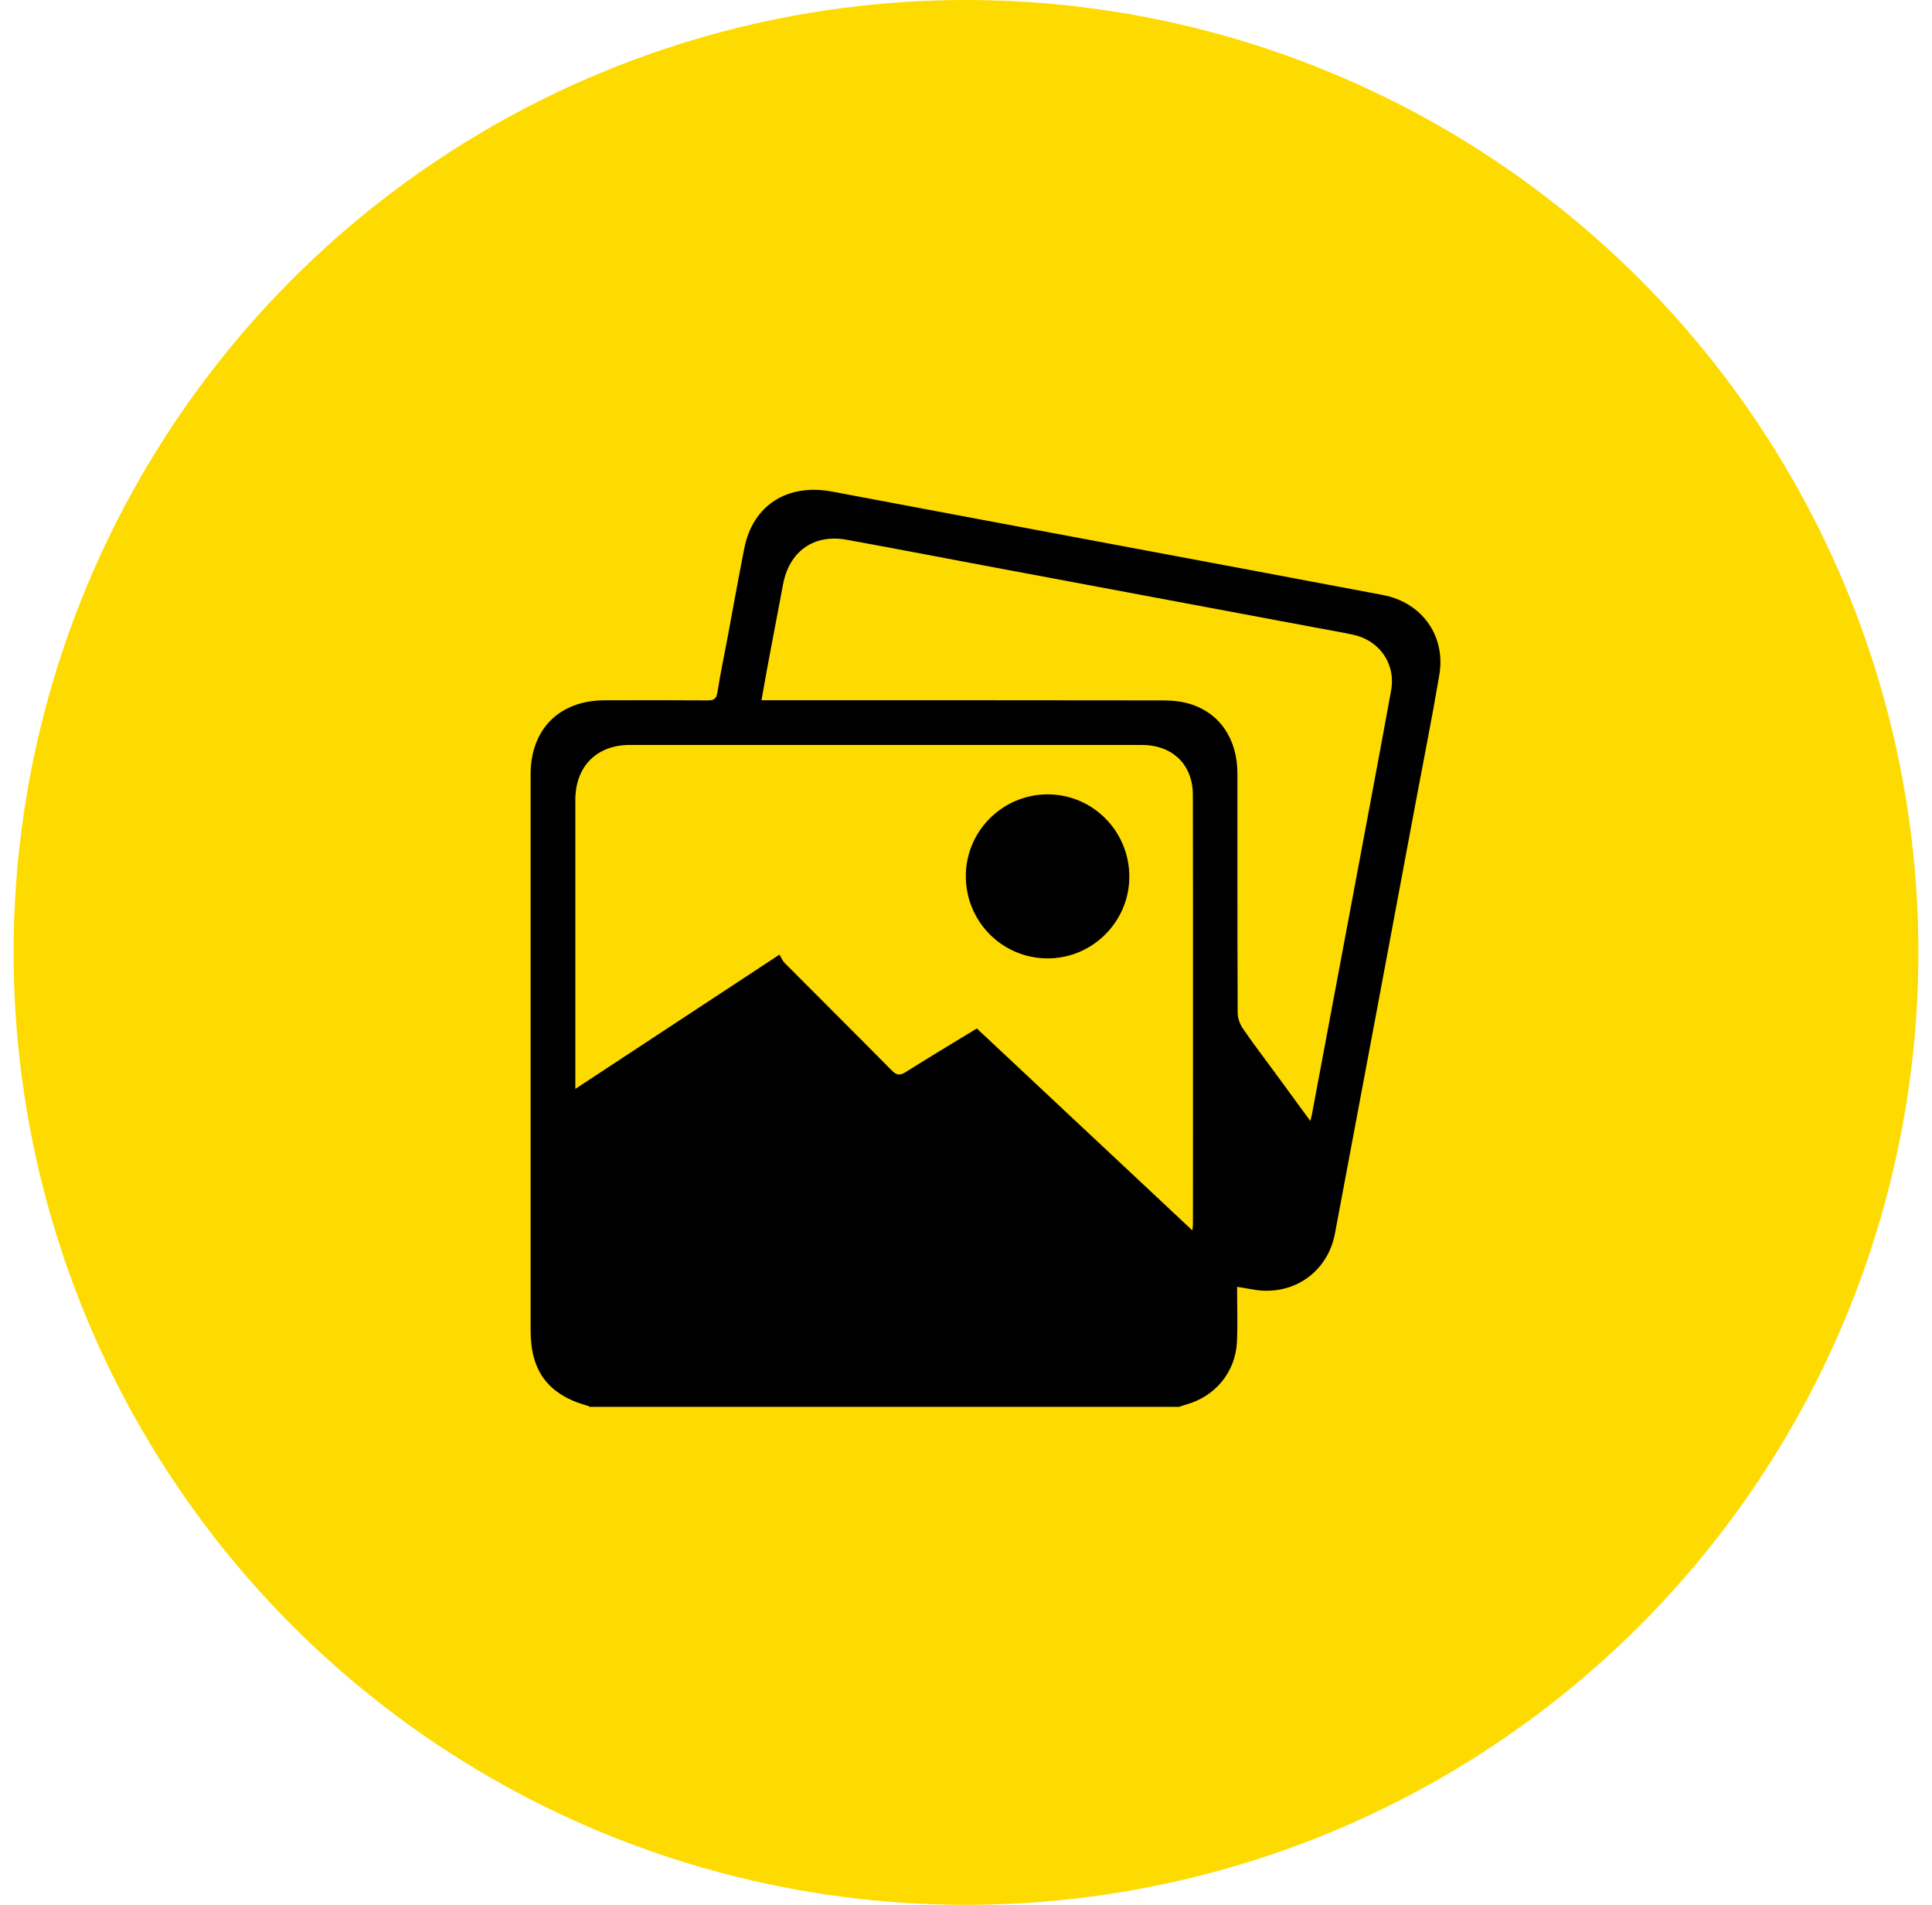
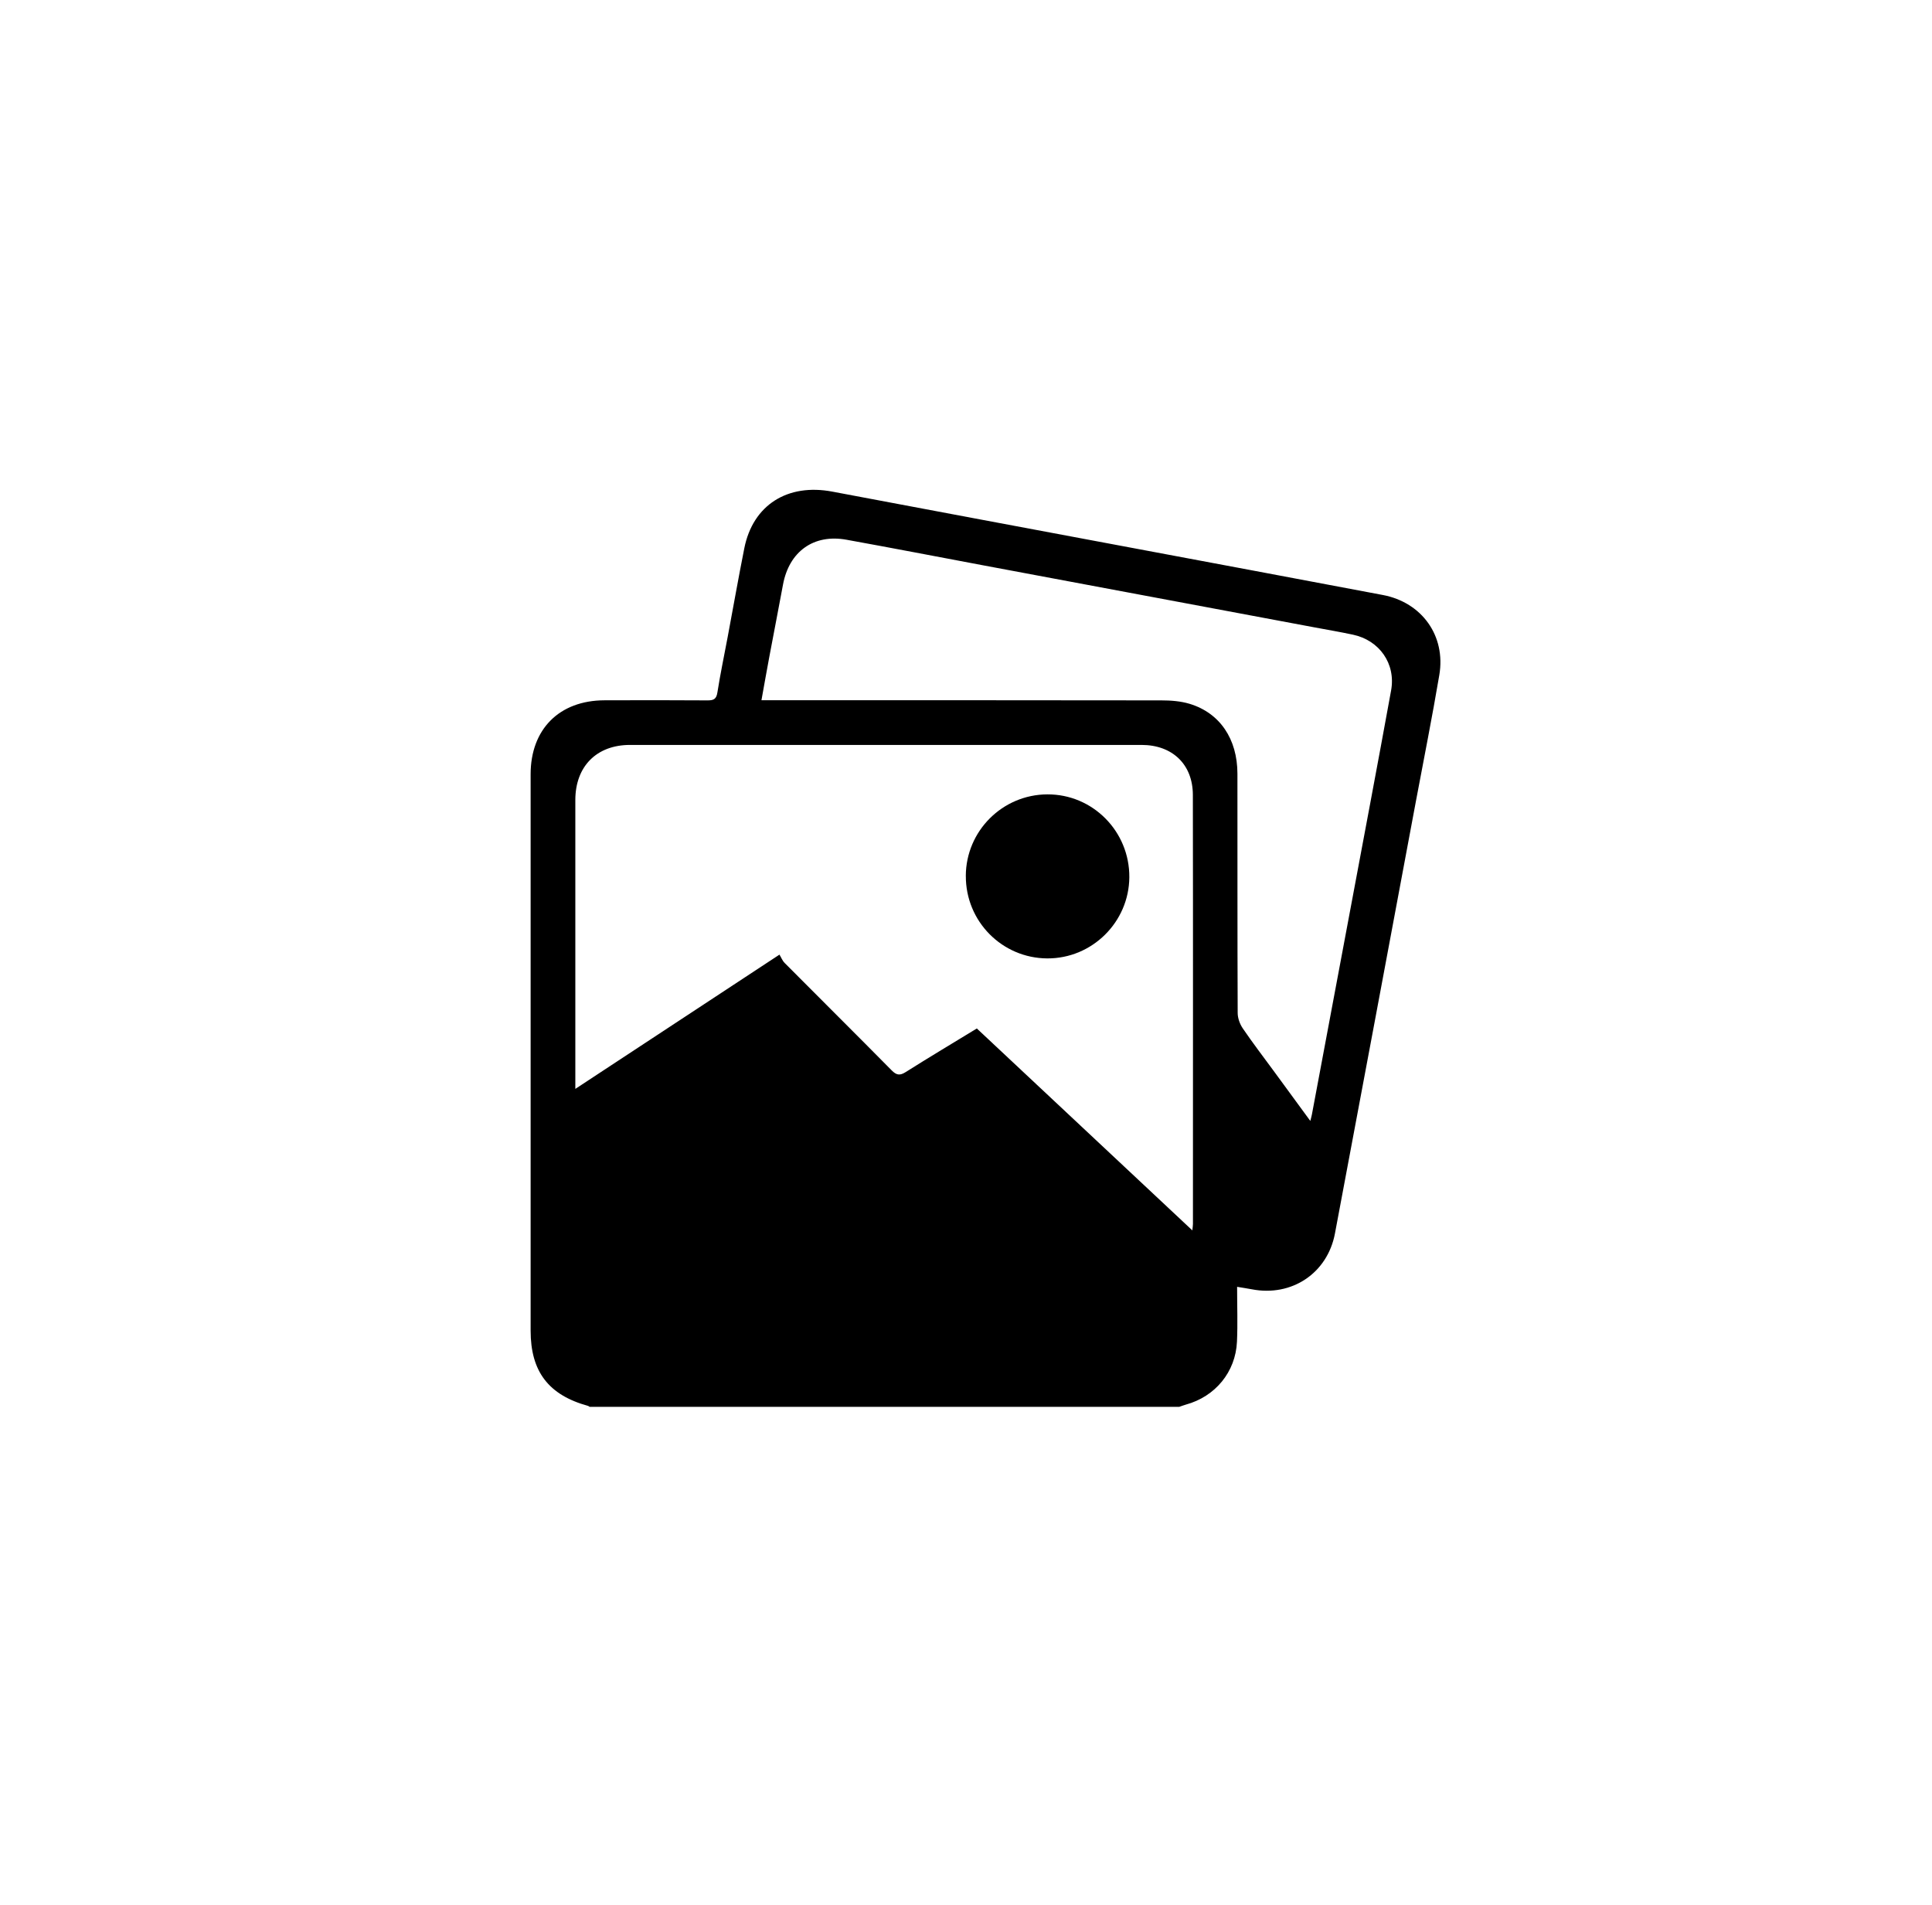
<svg xmlns="http://www.w3.org/2000/svg" width="71" height="70" viewBox="0 0 71 70" fill="none">
  <g id="Group 5">
-     <circle id="Ellipse 3" cx="35.5" cy="35" r="35" fill="#FEDB00" />
    <g id="Group 4">
-       <path id="Vector" d="M43.339 51.699H21.668C21.649 51.688 21.632 51.67 21.612 51.665C20.16 51.266 19.5 50.404 19.5 48.899C19.5 42.084 19.5 35.269 19.5 28.455C19.5 26.797 20.554 25.74 22.213 25.735C23.475 25.73 24.738 25.73 25.999 25.738C26.223 25.74 26.326 25.694 26.364 25.447C26.471 24.765 26.614 24.089 26.741 23.411C26.945 22.323 27.137 21.233 27.353 20.147C27.67 18.557 28.942 17.754 30.59 18.067C34.069 18.725 37.548 19.373 41.027 20.026C44.291 20.638 47.555 21.247 50.818 21.865C52.257 22.138 53.138 23.367 52.894 24.805C52.633 26.35 52.326 27.887 52.037 29.428C51.046 34.728 50.057 40.029 49.059 45.327C48.784 46.79 47.469 47.663 46.005 47.38C45.838 47.348 45.67 47.324 45.463 47.289C45.463 47.989 45.488 48.647 45.458 49.304C45.407 50.422 44.658 51.322 43.581 51.617C43.498 51.64 43.419 51.672 43.338 51.699H43.339ZM21.142 40.016C23.648 38.368 26.099 36.757 28.645 35.081C28.708 35.184 28.753 35.305 28.837 35.389C30.145 36.705 31.462 38.011 32.765 39.331C32.944 39.513 33.066 39.535 33.286 39.396C34.146 38.852 35.02 38.331 35.898 37.795C38.533 40.264 41.153 42.718 43.818 45.215C43.831 45.085 43.84 45.033 43.84 44.982C43.84 39.725 43.846 34.468 43.837 29.211C43.835 28.09 43.084 27.376 41.954 27.375C35.687 27.374 29.419 27.373 23.152 27.375C21.924 27.375 21.144 28.165 21.143 29.399C21.142 32.614 21.143 35.829 21.143 39.045C21.143 39.342 21.143 39.638 21.143 40.016H21.142ZM48.153 41.194C48.188 41.057 48.203 41.006 48.212 40.954C48.663 38.552 49.114 36.15 49.563 33.747C50.084 30.957 50.614 28.168 51.122 25.375C51.302 24.392 50.693 23.529 49.718 23.323C49.246 23.222 48.77 23.142 48.297 23.053C44.236 22.292 40.175 21.532 36.115 20.772C34.445 20.458 32.777 20.136 31.106 19.834C29.902 19.616 29 20.268 28.775 21.483C28.611 22.366 28.439 23.249 28.273 24.132C28.175 24.654 28.083 25.178 27.983 25.733H28.421C33.174 25.733 37.926 25.73 42.679 25.738C43.026 25.738 43.387 25.765 43.716 25.864C44.83 26.2 45.473 27.156 45.475 28.431C45.478 31.361 45.472 34.292 45.484 37.222C45.484 37.413 45.562 37.63 45.67 37.789C46.034 38.324 46.428 38.838 46.811 39.36C47.245 39.952 47.678 40.543 48.154 41.194H48.153Z" fill="black" />
+       <path id="Vector" d="M43.339 51.699H21.668C21.649 51.688 21.632 51.67 21.612 51.665C20.16 51.266 19.5 50.404 19.5 48.899C19.5 42.084 19.5 35.269 19.5 28.455C19.5 26.797 20.554 25.74 22.213 25.735C23.475 25.73 24.738 25.73 25.999 25.738C26.223 25.74 26.326 25.694 26.364 25.447C26.471 24.765 26.614 24.089 26.741 23.411C26.945 22.323 27.137 21.233 27.353 20.147C27.67 18.557 28.942 17.754 30.59 18.067C34.069 18.725 37.548 19.373 41.027 20.026C44.291 20.638 47.555 21.247 50.818 21.865C52.257 22.138 53.138 23.367 52.894 24.805C52.633 26.35 52.326 27.887 52.037 29.428C51.046 34.728 50.057 40.029 49.059 45.327C48.784 46.79 47.469 47.663 46.005 47.38C45.838 47.348 45.67 47.324 45.463 47.289C45.463 47.989 45.488 48.647 45.458 49.304C45.407 50.422 44.658 51.322 43.581 51.617C43.498 51.64 43.419 51.672 43.338 51.699H43.339ZM21.142 40.016C23.648 38.368 26.099 36.757 28.645 35.081C28.708 35.184 28.753 35.305 28.837 35.389C30.145 36.705 31.462 38.011 32.765 39.331C32.944 39.513 33.066 39.535 33.286 39.396C34.146 38.852 35.02 38.331 35.898 37.795C38.533 40.264 41.153 42.718 43.818 45.215C43.831 45.085 43.84 45.033 43.84 44.982C43.84 39.725 43.846 34.468 43.837 29.211C43.835 28.09 43.084 27.376 41.954 27.375C35.687 27.374 29.419 27.373 23.152 27.375C21.924 27.375 21.144 28.165 21.143 29.399C21.142 32.614 21.143 35.829 21.143 39.045C21.143 39.342 21.143 39.638 21.143 40.016H21.142ZM48.153 41.194C48.188 41.057 48.203 41.006 48.212 40.954C48.663 38.552 49.114 36.15 49.563 33.747C50.084 30.957 50.614 28.168 51.122 25.375C51.302 24.392 50.693 23.529 49.718 23.323C49.246 23.222 48.77 23.142 48.297 23.053C44.236 22.292 40.175 21.532 36.115 20.772C34.445 20.458 32.777 20.136 31.106 19.834C29.902 19.616 29 20.268 28.775 21.483C28.611 22.366 28.439 23.249 28.273 24.132C28.175 24.654 28.083 25.178 27.983 25.733H28.421C33.174 25.733 37.926 25.73 42.679 25.738C43.026 25.738 43.387 25.765 43.716 25.864C44.83 26.2 45.473 27.156 45.475 28.431C45.478 31.361 45.472 34.292 45.484 37.222C45.484 37.413 45.562 37.63 45.67 37.789C46.034 38.324 46.428 38.838 46.811 39.36C47.245 39.952 47.678 40.543 48.154 41.194H48.153" fill="black" />
      <path id="Vector_2" d="M35.493 32.189C35.499 30.538 36.839 29.199 38.49 29.192C40.161 29.185 41.515 30.555 41.502 32.24C41.489 33.887 40.134 35.227 38.489 35.22C36.825 35.213 35.486 33.858 35.494 32.189H35.493Z" fill="black" />
    </g>
  </g>
</svg>